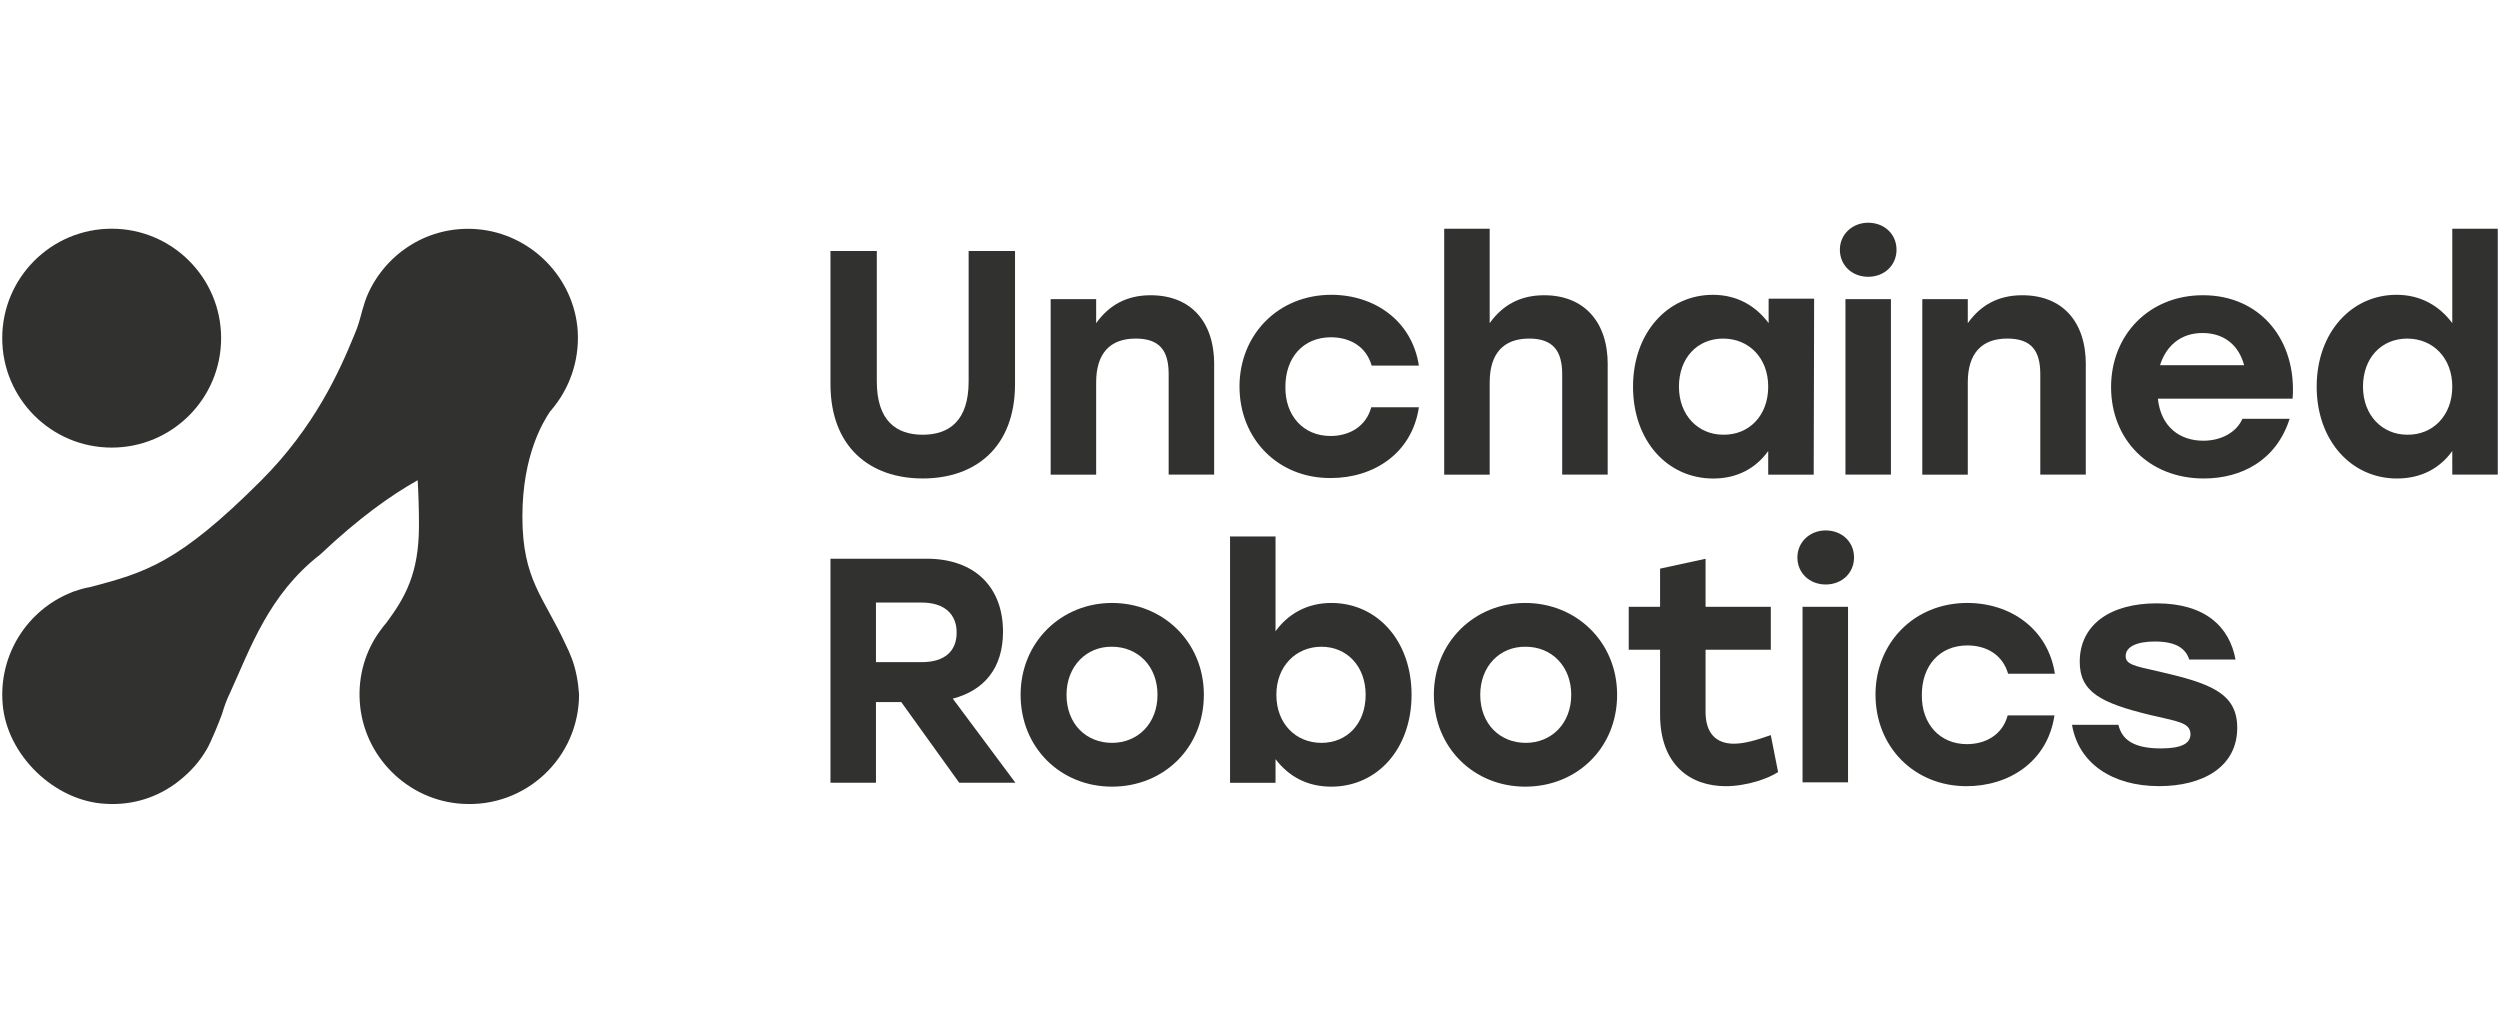
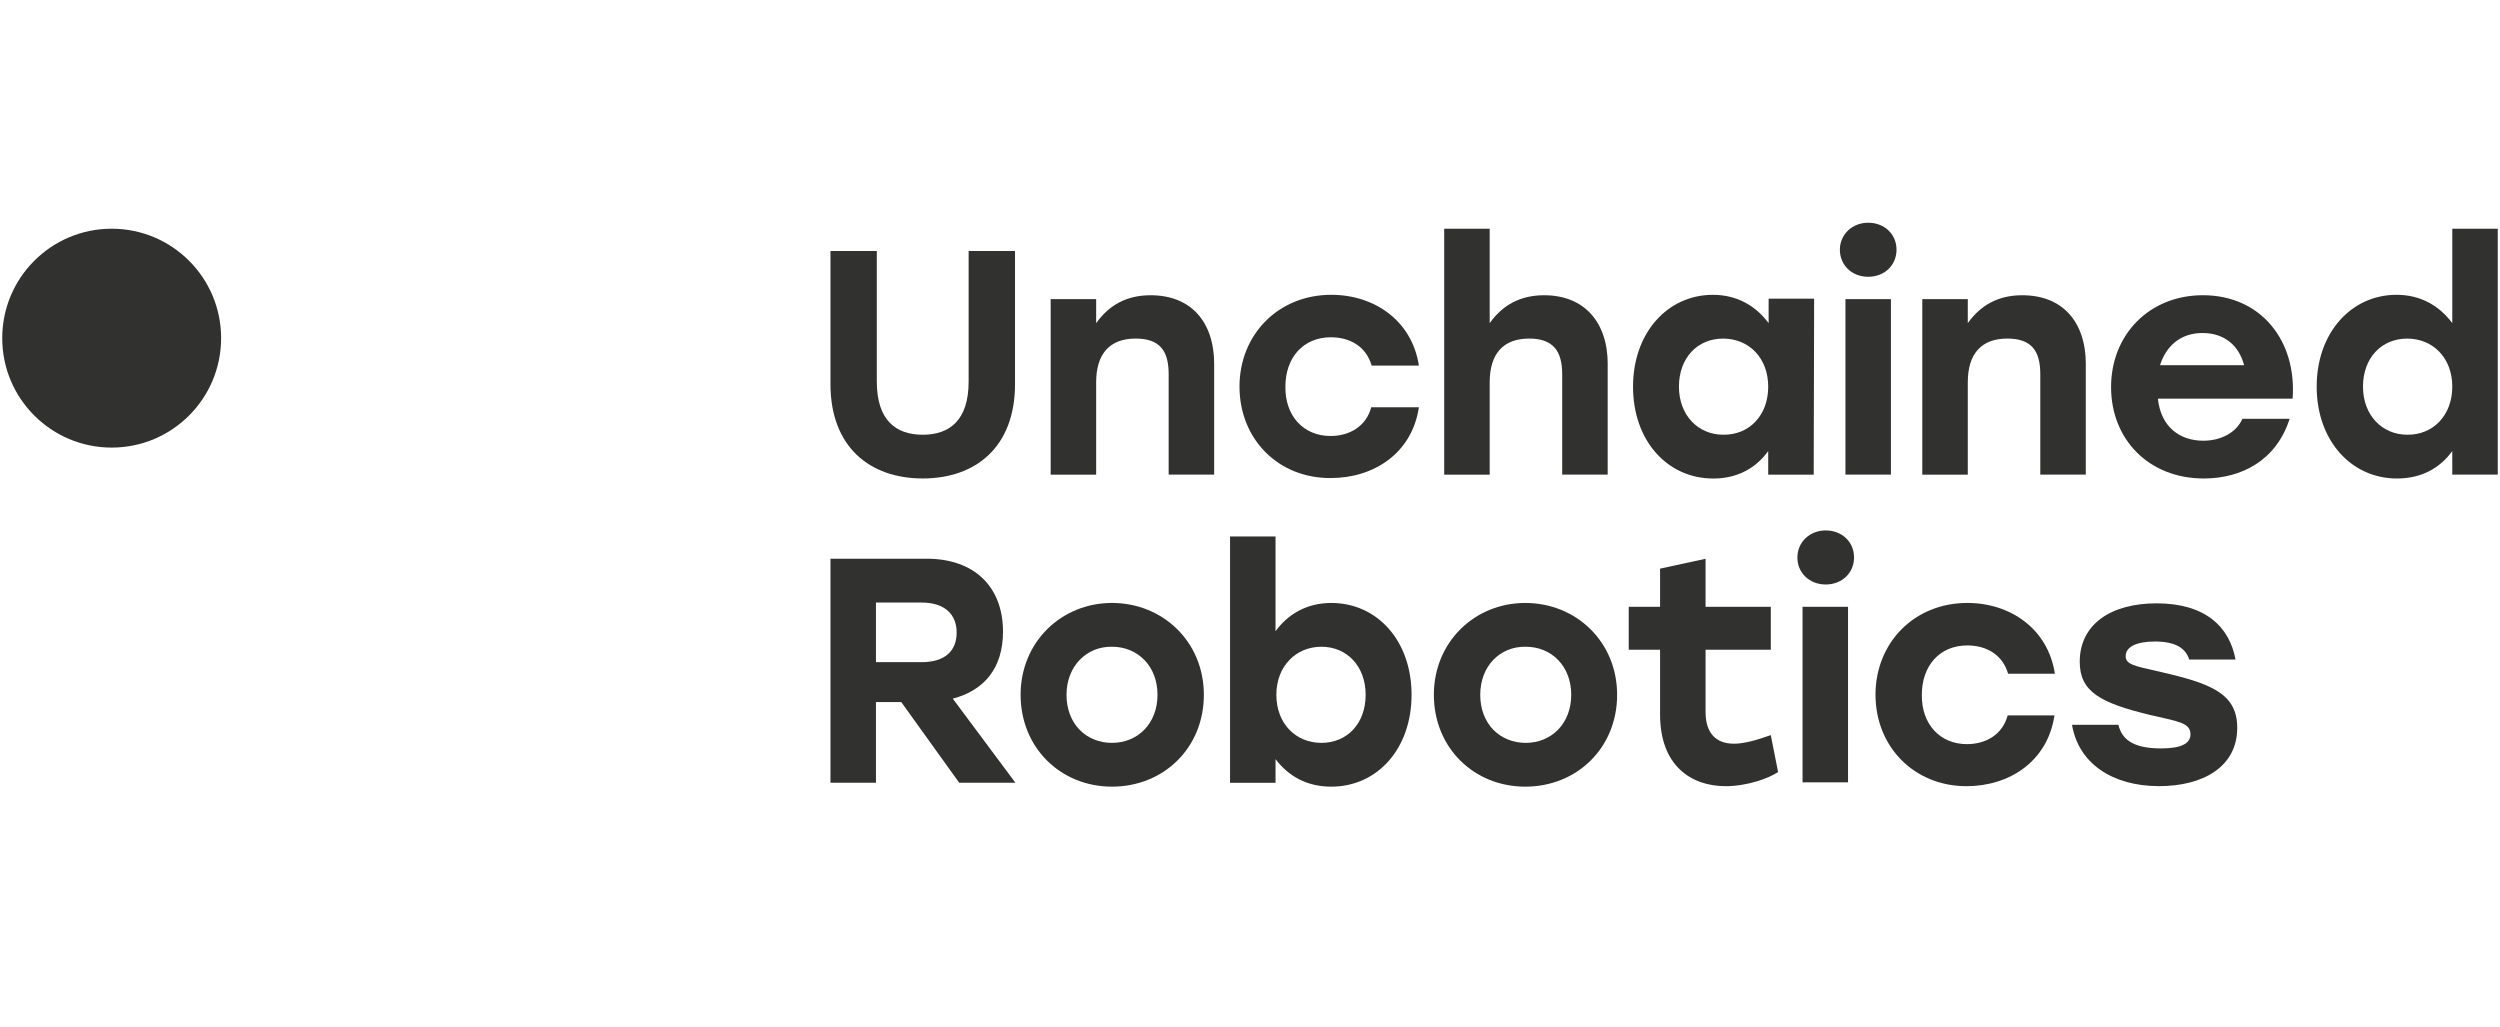
<svg xmlns="http://www.w3.org/2000/svg" height="920" id="Ebene_1" viewBox="0 0 1120 460" width="2240">
  <path d="m454.73,112.46v59.6c0,28.27-17.68,42.29-41.34,42.29s-41.34-14.04-41.34-42.29v-59.6h20.76v58.45c0,17.49,8.65,23.85,20.57,23.85s20.57-6.34,20.57-23.85v-58.45h20.78Z" style="fill:#313130; stroke-width:0px;" />
  <path d="m543.94,163.22v49.41h-20.38v-44.99c0-10.38-3.85-15.96-14.8-15.96-11.54,0-17.68,6.73-17.68,19.62v41.34h-20.38v-78.63h20.38v10.76c5.77-8.08,13.64-12.5,24.42-12.5,17.88,0,28.46,11.73,28.46,30.95h-.01Z" style="fill:#313130; stroke-width:0px;" />
  <path d="m555.29,173.22c0-23.26,17.3-41.15,41.15-41.15,19.22,0,36.14,11.54,39.22,31.72h-21.15c-2.5-8.65-9.81-12.69-18.27-12.69-12.5,0-20.38,9.22-20.38,22.11-.19,13.07,8.08,22.11,20.19,22.11,8.46,0,15.96-4.23,18.27-12.88h21.34c-3.07,20.76-20.38,31.72-39.41,31.72-23.64.19-40.95-17.49-40.95-40.95h-.01Z" style="fill:#313130; stroke-width:0px;" />
  <path d="m720.24,163.22v49.41h-20.38v-44.99c0-10.38-4.04-15.96-14.8-15.96-11.54,0-17.68,6.73-17.68,19.62v41.34h-20.38v-110.16h20.38v42.29c5.77-8.08,13.64-12.5,24.42-12.5,17.68,0,28.46,11.73,28.46,30.95h-.01Z" style="fill:#313130; stroke-width:0px;" />
  <path d="m812.73,134l-.19,78.64h-20.38v-10.57c-5.39,7.5-13.64,12.31-24.61,12.31-20.58,0-35.95-16.92-35.95-41.15s15.58-41.15,35.76-41.15c11.15,0,19.41,5.2,24.99,12.69v-10.96h20.38v.19h0Zm-20.57,39.22c0-12.88-8.66-21.53-20.2-21.53s-19.79,8.65-19.79,21.53,8.65,21.53,19.79,21.53c11.54.19,20.2-8.46,20.2-21.53Z" style="fill:#313130; stroke-width:0px;" />
  <path d="m849.64,111.89c0,6.92-5.39,12.11-12.69,12.11s-12.69-5.2-12.69-12.11,5.58-12.11,12.69-12.11,12.69,4.99,12.69,12.11Zm-23.07,22.11h20.57v78.63h-20.38v-78.63h-.19Z" style="fill:#313130; stroke-width:0px;" />
  <path d="m934.43,163.22v49.41h-20.38v-44.99c0-10.38-3.85-15.96-14.8-15.96-11.54,0-17.68,6.73-17.68,19.62v41.34h-20.38v-78.63h20.38v10.76c5.77-8.08,13.64-12.5,24.42-12.5,17.88,0,28.46,11.73,28.46,30.95h-.01Z" style="fill:#313130; stroke-width:0px;" />
  <path d="m1027.1,178.6h-60.37c1.35,12.69,9.81,18.84,20.38,18.84,7.88,0,14.8-3.66,17.49-9.81h21.15c-5.96,18.65-21.53,26.73-38.46,26.73-24.61,0-41.53-17.49-41.53-40.95s17.11-41.15,41.15-41.15c25.96,0,42.1,20.38,40.18,46.33h0Zm-59.41-14.99h37.68c-2.31-8.65-8.65-14.42-18.65-14.42s-16.34,5.96-19.03,14.42Z" style="fill:#313130; stroke-width:0px;" />
  <path d="m1119,102.47v110.16h-20.38v-10.57c-5.39,7.5-13.64,12.31-24.8,12.31-20.38,0-35.95-16.92-35.95-41.15s15.58-41.15,35.76-41.15c11.15,0,19.41,5.2,24.99,12.69v-42.29h20.38Zm-20.38,70.75c0-12.88-8.65-21.53-20.19-21.53s-19.81,8.65-19.81,21.53,8.65,21.53,19.81,21.53c11.35.19,20.19-8.46,20.19-21.53Z" style="fill:#313130; stroke-width:0px;" />
  <path d="m403.78,314.53h-11.35v36.14h-20.38v-100.37h43.07c21.53,0,34.23,12.69,34.23,32.69,0,16.34-8.46,26.34-22.5,30l28.06,37.68h-25.18l-25.96-36.14Zm-11.35-17.88h20.38c10.76,0,15.77-5.2,15.77-13.26s-5.2-13.45-15.77-13.45h-20.38v26.73h0Z" style="fill:#313130; stroke-width:0px;" />
  <path d="m539.33,311.27c0,23.85-18.08,41.15-41.15,41.15s-40.95-17.49-40.95-41.15,18.27-41.15,40.95-41.15,41.15,17.3,41.15,41.15h0Zm-61.53,0c0,13.07,8.84,21.53,20.38,21.53s20.38-8.65,20.38-21.53-8.84-21.53-20.38-21.53c-11.35-.19-20.38,8.65-20.38,21.53Z" style="fill:#313130; stroke-width:0px;" />
  <path d="m632.38,311.27c0,24.23-15.39,41.15-35.95,41.15-11.15,0-19.22-4.8-24.99-12.31v10.57h-20.38v-110.35h20.38v42.48c5.39-7.5,13.85-12.69,24.99-12.69,20.38,0,35.95,16.73,35.95,41.15h0Zm-20.57,0c0-12.88-8.46-21.53-19.81-21.53s-20.19,8.65-20.19,21.53,8.65,21.53,20.19,21.53,19.81-8.65,19.81-21.53Z" style="fill:#313130; stroke-width:0px;" />
  <path d="m724.47,311.27c0,23.85-18.08,41.15-41.15,41.15s-40.95-17.49-40.95-41.15,18.27-41.15,40.95-41.15,41.15,17.3,41.15,41.15h0Zm-61.32,0c0,13.07,8.84,21.53,20.38,21.53s20.38-8.65,20.38-21.53-8.84-21.53-20.38-21.53c-11.54-.19-20.38,8.65-20.38,21.53Z" style="fill:#313130; stroke-width:0px;" />
  <path d="m796.58,345.87c-4.23,2.88-14.04,6.34-23.45,6.34-15.77,0-29.42-9.43-29.42-32.1v-29.03h-14.04v-19.22h14.04v-17.11l20.38-4.42v21.53h29.23v19.22h-29.23v27.87c0,9.22,4.43,14.23,12.69,14.23,4.61,0,10-1.54,16.53-3.85l3.27,16.53h.01Z" style="fill:#313130; stroke-width:0px;" />
  <path d="m830.61,249.74c0,6.92-5.39,12.11-12.69,12.11s-12.69-5.2-12.69-12.11,5.58-12.11,12.69-12.11,12.69,4.99,12.69,12.11Zm-23.07,22.11h20.38v78.63h-20.38v-78.63Z" style="fill:#313130; stroke-width:0px;" />
  <path d="m840.22,311.27c0-23.26,17.29-41.15,41.14-41.15,19.22,0,36.16,11.54,39.23,31.72h-20.96c-2.5-8.65-9.81-12.69-18.27-12.69-12.5,0-20.38,9.22-20.38,22.11-.19,13.07,8.08,22.11,20.19,22.11,8.46,0,15.96-4.23,18.27-12.88h20.96c-3.07,20.76-20.38,31.72-39.41,31.72-23.45,0-40.76-17.68-40.76-40.95h-.01Z" style="fill:#313130; stroke-width:0px;" />
  <path d="m928.28,324.72h20.76c1.54,6.34,6.34,10.57,19.03,10.57,9.03,0,13.26-2.11,13.26-6.34,0-5.39-6.15-5.77-18.08-8.65-22.3-5.39-31.53-10.38-31.53-23.85,0-16.53,13.64-26.15,34.42-26.15,21.92,0,32.69,10.57,35.38,25.18h-20.76c-1.54-4.99-5.96-8.08-15.39-8.08-8.08,0-13.07,2.31-13.07,6.54,0,3.66,3.66,4.42,14.99,6.92,22.5,5.2,34.99,9.43,34.99,25.18,0,17.68-15.58,26.15-34.99,26.15-20.96,0-36.14-10.19-39.03-27.49h.01Z" style="fill:#313130; stroke-width:0px;" />
  <path d="m50.03,200.52c27.07,0,49.03-21.95,49.03-49.03s-21.95-49.03-49.03-49.03S1,124.42,1,151.49s21.95,49.03,49.03,49.03Z" style="fill:#313130; stroke-width:0px;" />
-   <path d="m256.13,294.93c-.77-2.11-1.73-4.23-2.69-6.15-9.81-21.34-19.41-29.03-19.41-57.3s9.81-43.07,12.11-46.71c.19-.19.38-.57.77-.97,8.08-9.43,12.69-21.92,11.92-35.37-1.54-24.04-20.96-43.83-45.18-45.76-21.53-1.73-40.38,10.57-48.65,28.65-1.16,2.5-1.92,4.99-2.69,7.69-.97,3.66-1.92,7.31-3.46,10.76-6.73,16.53-17.88,41.53-41.91,65.56-37.11,37.11-51.91,41.15-76.52,47.68-2.31.38-4.42.97-6.54,1.73-.77.19-1.35.38-2.11.77-19.22,7.69-32.5,27.49-30.57,49.99,1.92,22.88,23.26,43.45,46.14,44.61,12.31.77,23.64-3.07,32.5-10,5.2-4.04,9.62-8.84,12.88-14.61,1.73-2.88,5.58-12.31,6.73-15.58.97-3.27,2.11-6.54,3.66-9.62,9.03-19.81,17.3-44.03,40.38-61.91,17.11-16.15,31.34-26.34,43.64-33.26.38,6.73.57,13.64.57,20.38,0,21.53-6.34,32.29-14.42,43.26-.97,1.16-1.92,2.31-2.88,3.66-6.54,8.84-10,20-9.22,31.91,1.54,24.42,21.34,44.22,45.76,45.76,28.65,1.92,52.48-20.76,52.48-49.03-.38-5.58-1.35-10.96-3.27-16.15h-.03Z" style="fill:#313130; stroke-width:0px;" />
</svg>